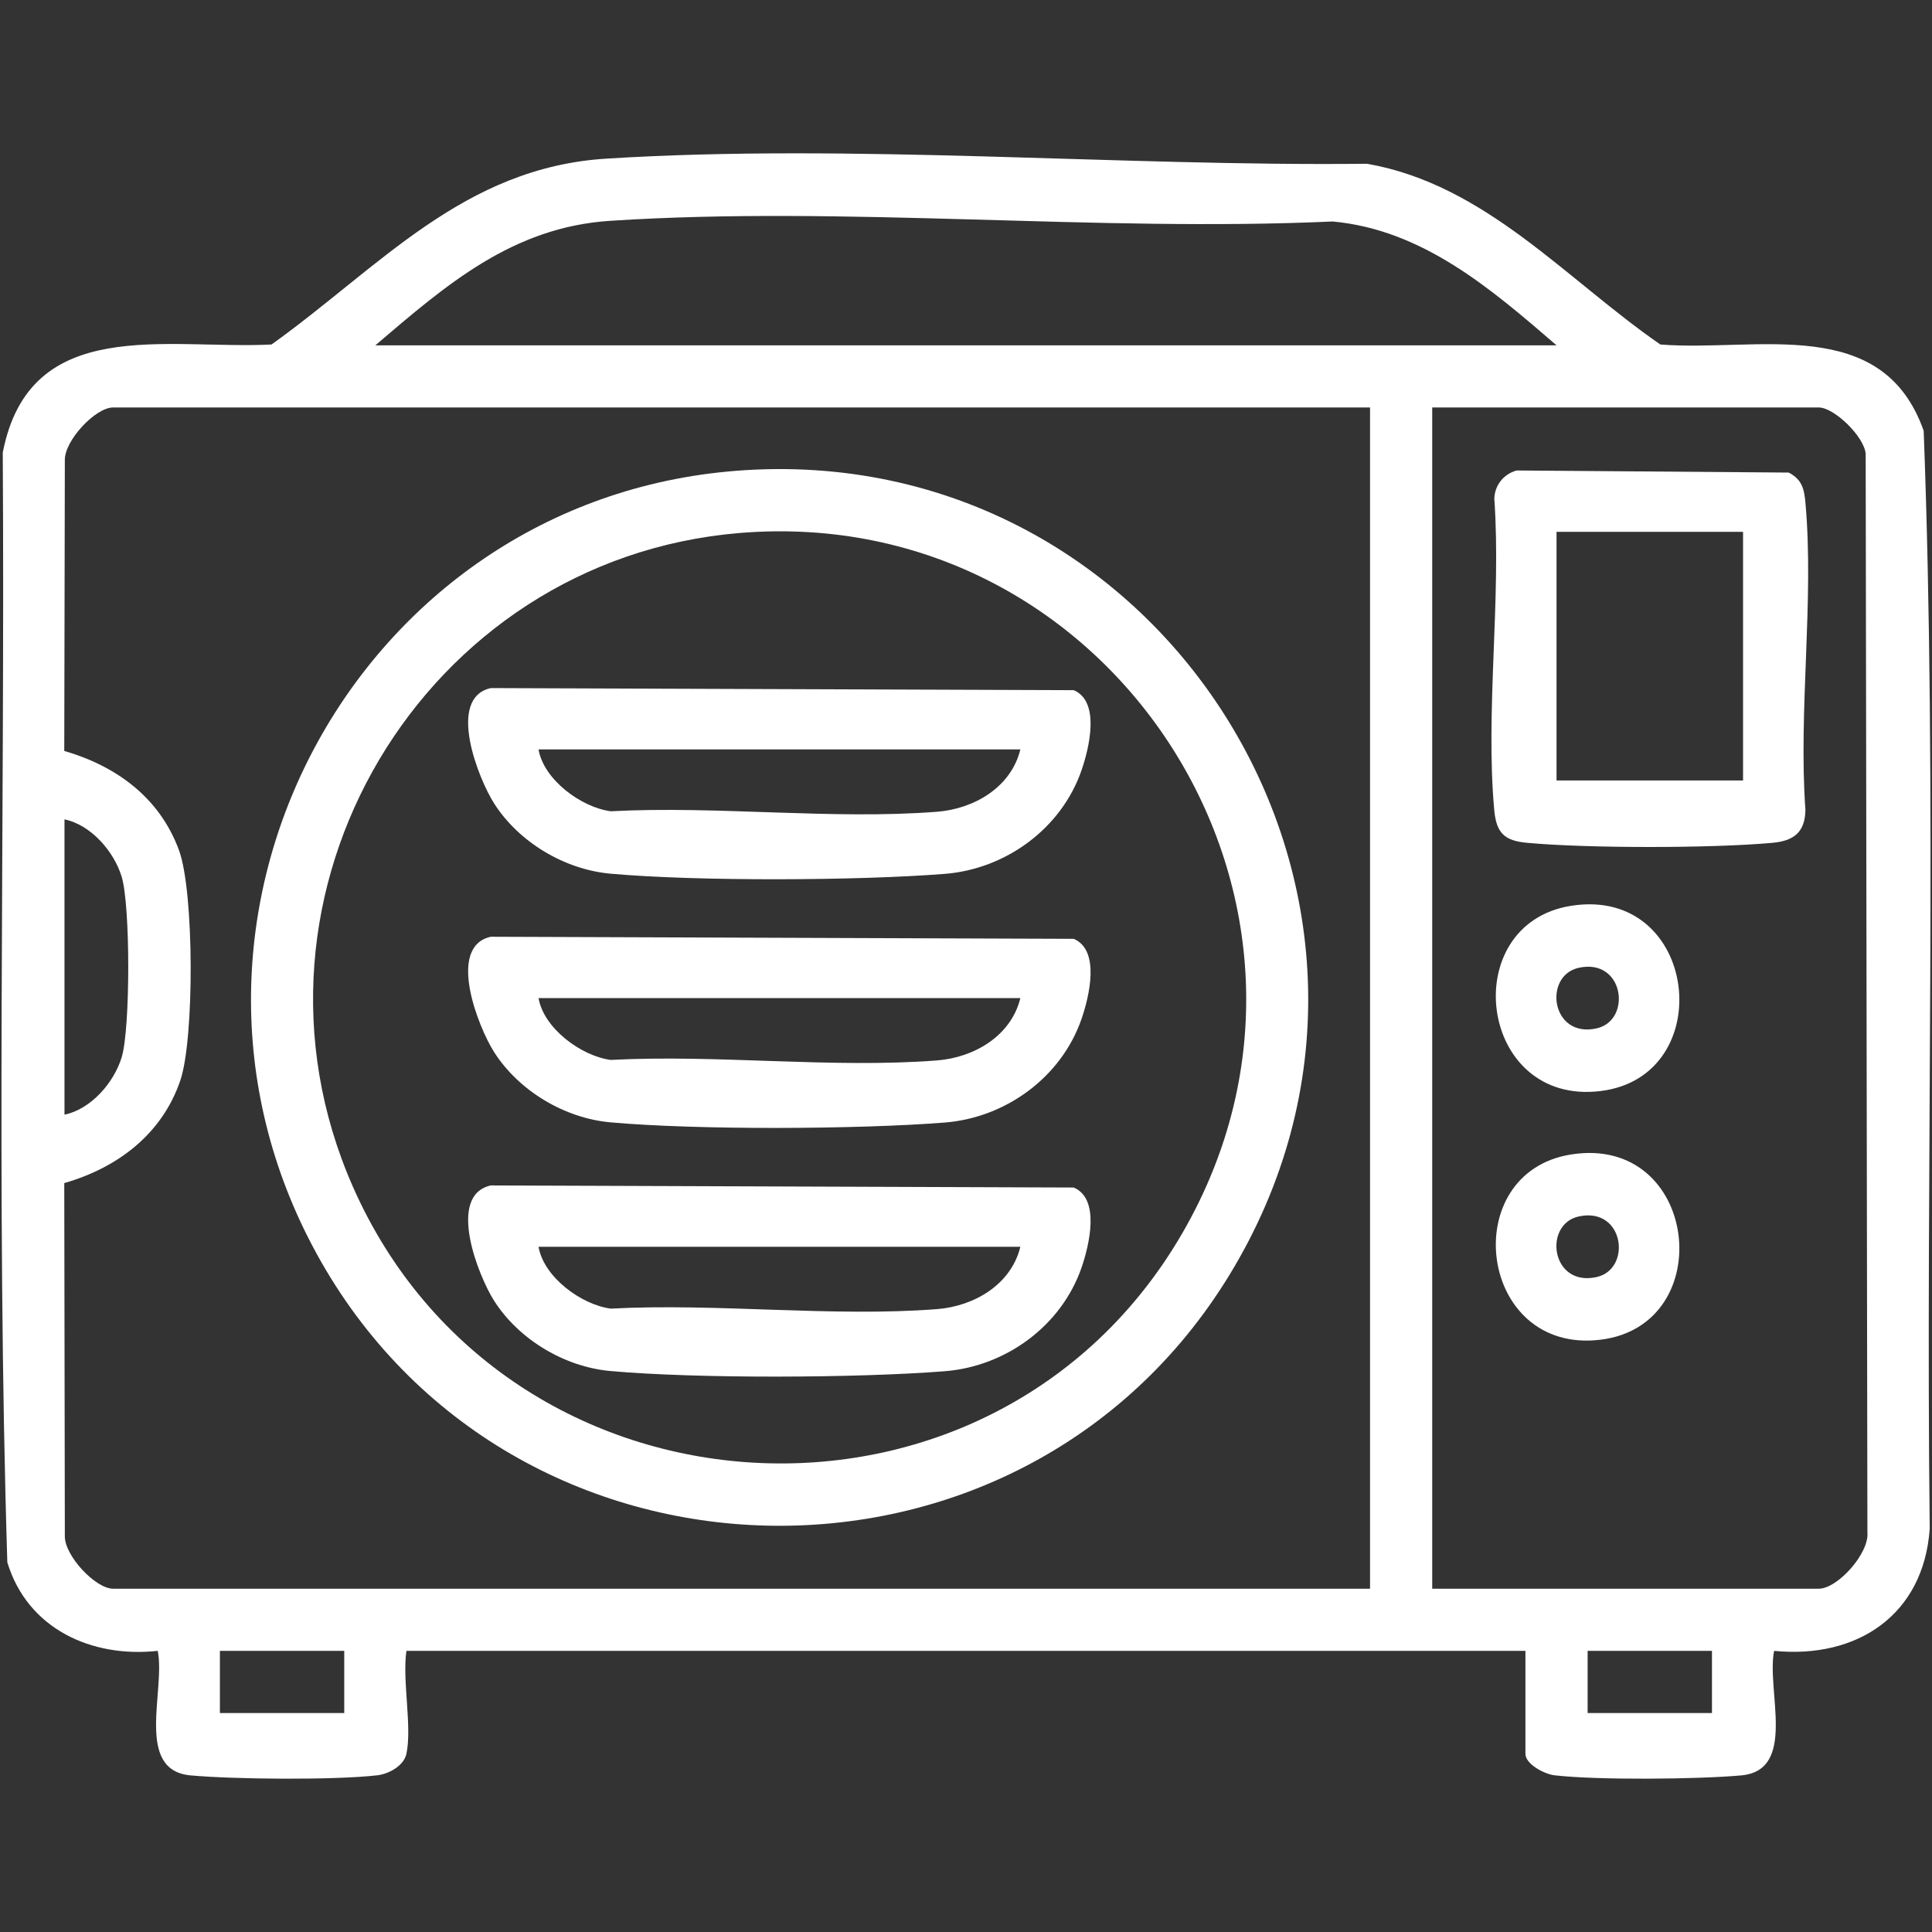
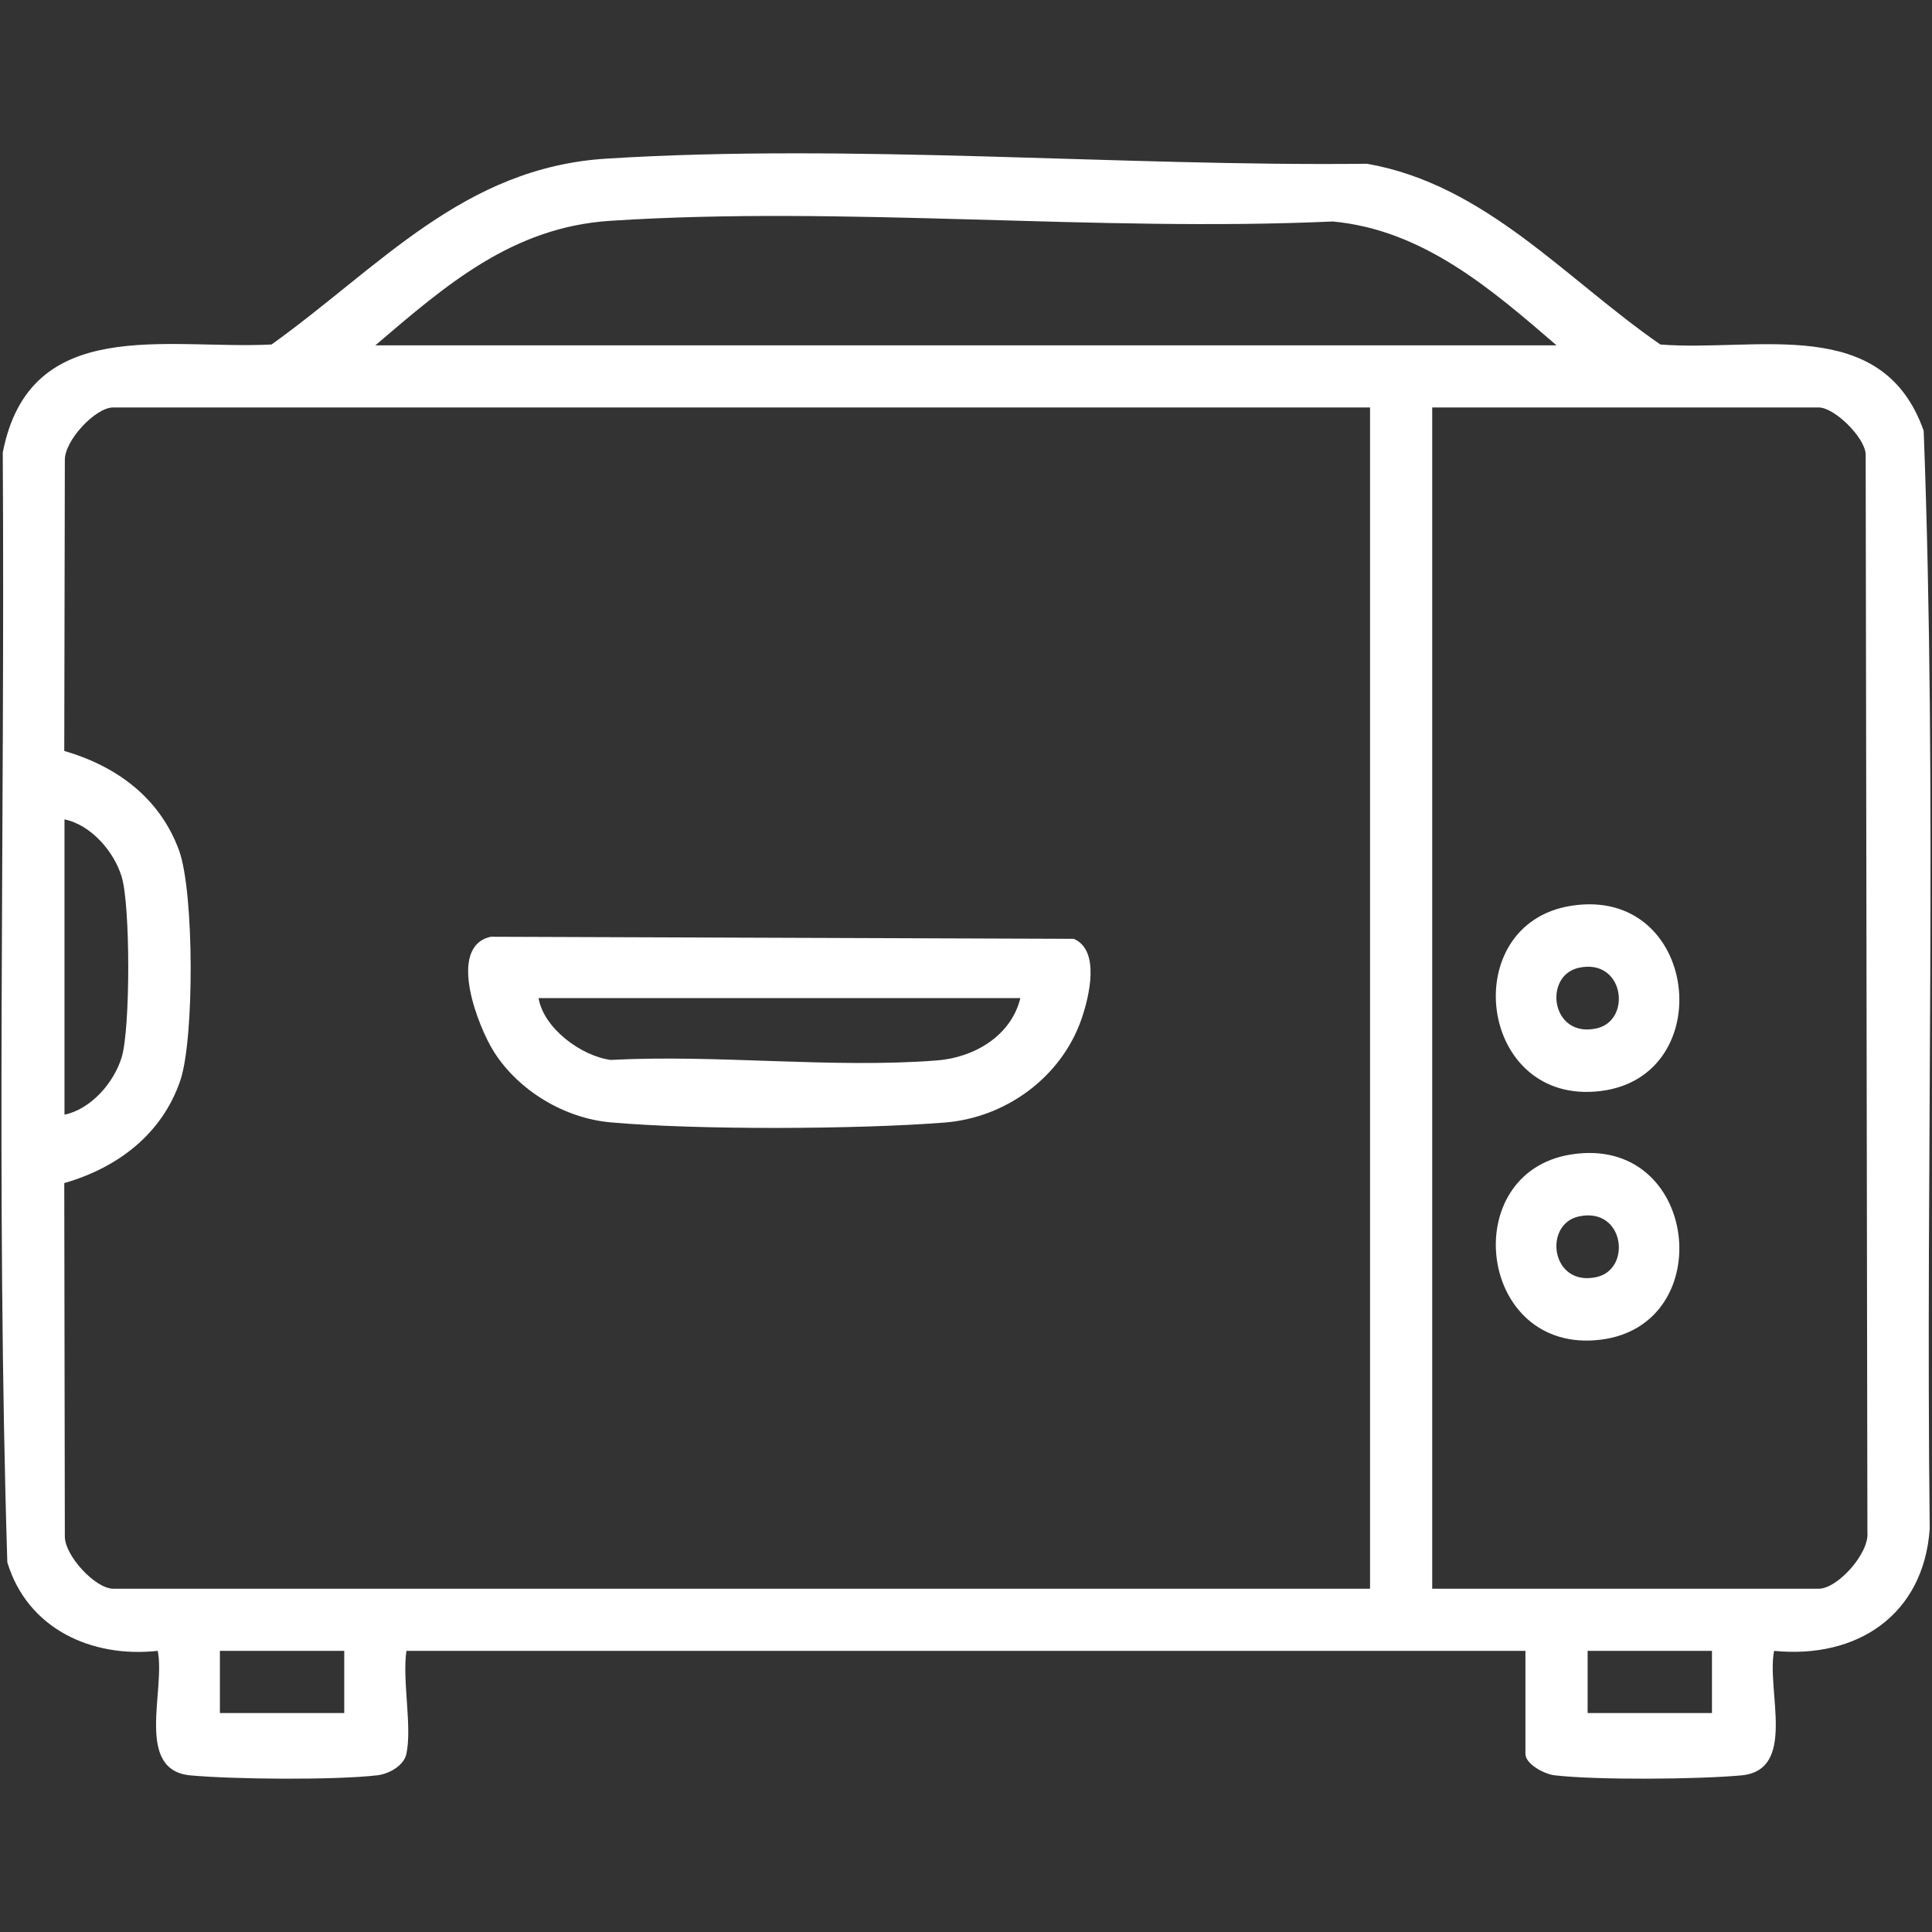
<svg xmlns="http://www.w3.org/2000/svg" id="katman_1" version="1.1" viewBox="0 0 1000 1000">
  <rect x="0" y="0" width="1000" height="1000" fill="#333333" stroke="none" />
  <defs>
    <style> .st0 { fill: #fff; } </style>
  </defs>
  <path class="st0" d="M210.36,907.78c-1.31,6.15-9.02,10.4-15.04,11.11-21.98,2.56-74.19,2.11-96.68.05-29.06-2.65-12.9-44.02-16.99-64.46-34.21,3.74-67.42-11.37-77.86-45.83C-2.09,617.75,2.62,425.61,1.43,234.27c13.87-71.72,84.79-53.22,139.12-55.96,56.14-40.21,99.26-91.57,173.29-96.2,127.4-7.98,265.73,4.09,393.74,2.65,61.32,10.74,102.91,59.76,151.81,93.55,49.96,3.95,114.93-16.02,136.31,44.69,7.09,188.73.92,378.95,3.12,568.23-3.08,44.63-37.54,67.52-80.55,63.25-4.08,20.44,12.07,61.81-16.99,64.46-22.48,2.05-74.7,2.51-96.68-.05-5.24-.61-15.04-5.78-15.04-11.11v-53.3H210.36c-2.23,15.3,3.01,39.18,0,53.3ZM805.67,178.74c-33.81-29.15-69.2-59.81-115.9-64.1-122.32,5.55-252.49-8.26-373.91-.35-50.73,3.3-84.96,33.21-121.58,64.45h611.39ZM709.13,210.91H58.52c-9.13,0-25.23,17.18-24.96,27.33l-.3,150.44c27.11,7.89,49.49,24.3,59.43,51.53,7.81,21.39,7.99,97.62.59,119.19-9.52,27.75-32.54,45.07-60.02,52.96l.3,182.62c-.27,10.15,15.84,27.33,24.96,27.33h650.61V210.91ZM741.31,822.31h200.11c9.7,0,26.18-18.31,25.15-29.16l-.9-558.22c-.66-8.84-16.26-24.02-24.25-24.02h-200.11v611.39ZM33.38,576.95c13.77-2.85,25.66-16.67,29.61-29.72,4.53-15,4.52-78.44,0-93.4-3.95-13.07-15.87-26.89-29.61-29.72v152.85ZM178.18,854.49h-64.36v32.18h64.36v-32.18ZM886.11,854.49h-64.36v32.18h64.36v-32.18Z" />
-   <path class="st0" d="M380.91,243.69c222.8-17.53,372.34,224.86,255.4,416.3-108.7,177.95-372.52,171.61-472.55-11.3-95.01-173.75,20.38-389.51,217.15-404.99ZM382.92,275.87c-164.01,13.52-266.86,186.67-200.43,337.99,78.88,179.67,331.52,194.24,429.71,24.03,97.66-169.28-35.4-378-229.28-362.02Z" />
-   <path class="st0" d="M784.98,243.52l140.85,1.08c6.8,3.54,8,8.31,8.65,15.49,4.58,50.52-3.69,107.81,0,159.07-.17,11.62-6.02,16.09-17.09,17.09-31.52,2.85-95.39,2.88-126.89,0-11.87-1.08-16.01-5.07-17.09-17.09-4.63-51.13,3.69-109.15.05-161.03.18-6.97,4.84-12.78,11.54-14.61ZM902.2,275.27h-96.54v128.71h96.54v-128.71Z" />
  <path class="st0" d="M813.19,468.84c65.95-10.46,76.97,88.14,15.44,95.86-63.6,7.98-74.88-86.43-15.44-95.86ZM817.18,500.92c-18.51,4.04-14.43,36.53,9.14,31.39,18.51-4.04,14.43-36.53-9.14-31.39Z" />
  <path class="st0" d="M813.19,597.55c65.95-10.46,76.97,88.14,15.44,95.86-63.6,7.98-74.88-86.43-15.44-95.86ZM817.18,629.63c-18.51,4.04-14.43,36.53,9.14,31.39,18.51-4.04,14.43-36.53-9.14-31.39Z" />
-   <path class="st0" d="M254.03,356.15l301.74,1.08c13.87,5.92,7.95,30.01,4.09,41.28-10.38,30.27-39.22,51.32-70.88,53.81-45.13,3.55-128.18,3.91-173-.1-23.75-2.13-47.38-16.26-60.2-36.33-8.18-12.8-24.79-54.58-1.75-59.74ZM528.13,387.9h-249.38c2.68,15.69,22.11,30,37.38,32.01,54.83-2.92,114.61,4.47,168.85.26,19.31-1.5,38.41-12.75,43.15-32.26Z" />
  <path class="st0" d="M254.03,484.86l301.74,1.08c13.87,5.92,7.95,30.01,4.09,41.28-10.38,30.27-39.22,51.32-70.88,53.81-45.13,3.55-128.18,3.91-173-.1-23.75-2.13-47.38-16.26-60.2-36.33-8.18-12.8-24.79-54.58-1.75-59.74ZM528.13,516.61h-249.38c2.68,15.69,22.11,30,37.38,32.01,54.83-2.92,114.61,4.47,168.85.26,19.31-1.5,38.41-12.75,43.15-32.26Z" />
-   <path class="st0" d="M254.03,613.58l301.74,1.08c13.87,5.92,7.95,30.01,4.09,41.28-10.38,30.27-39.22,51.32-70.88,53.81-45.13,3.55-128.18,3.91-173-.1-23.75-2.13-47.38-16.26-60.2-36.33-8.18-12.8-24.79-54.58-1.75-59.74ZM528.13,645.33h-249.38c2.68,15.69,22.11,30,37.38,32.01,54.83-2.92,114.61,4.47,168.85.26,19.31-1.5,38.41-12.75,43.15-32.26Z" />
</svg>